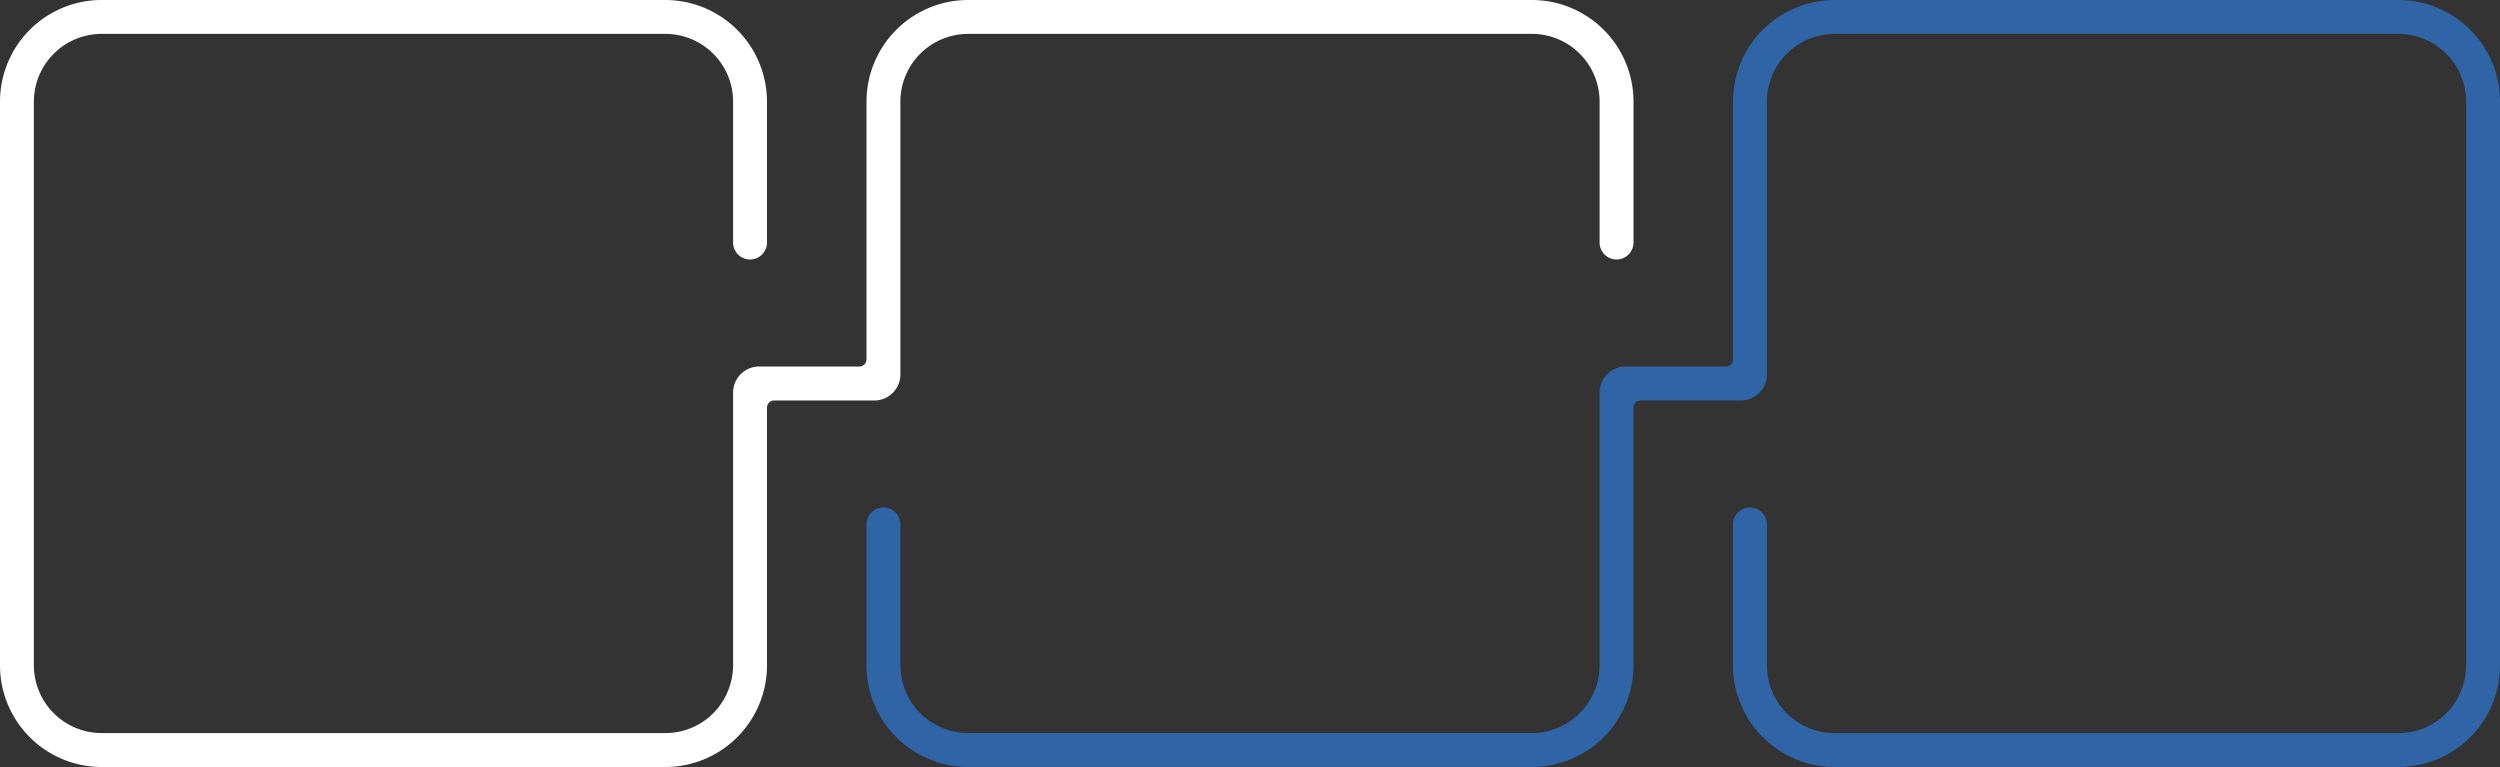
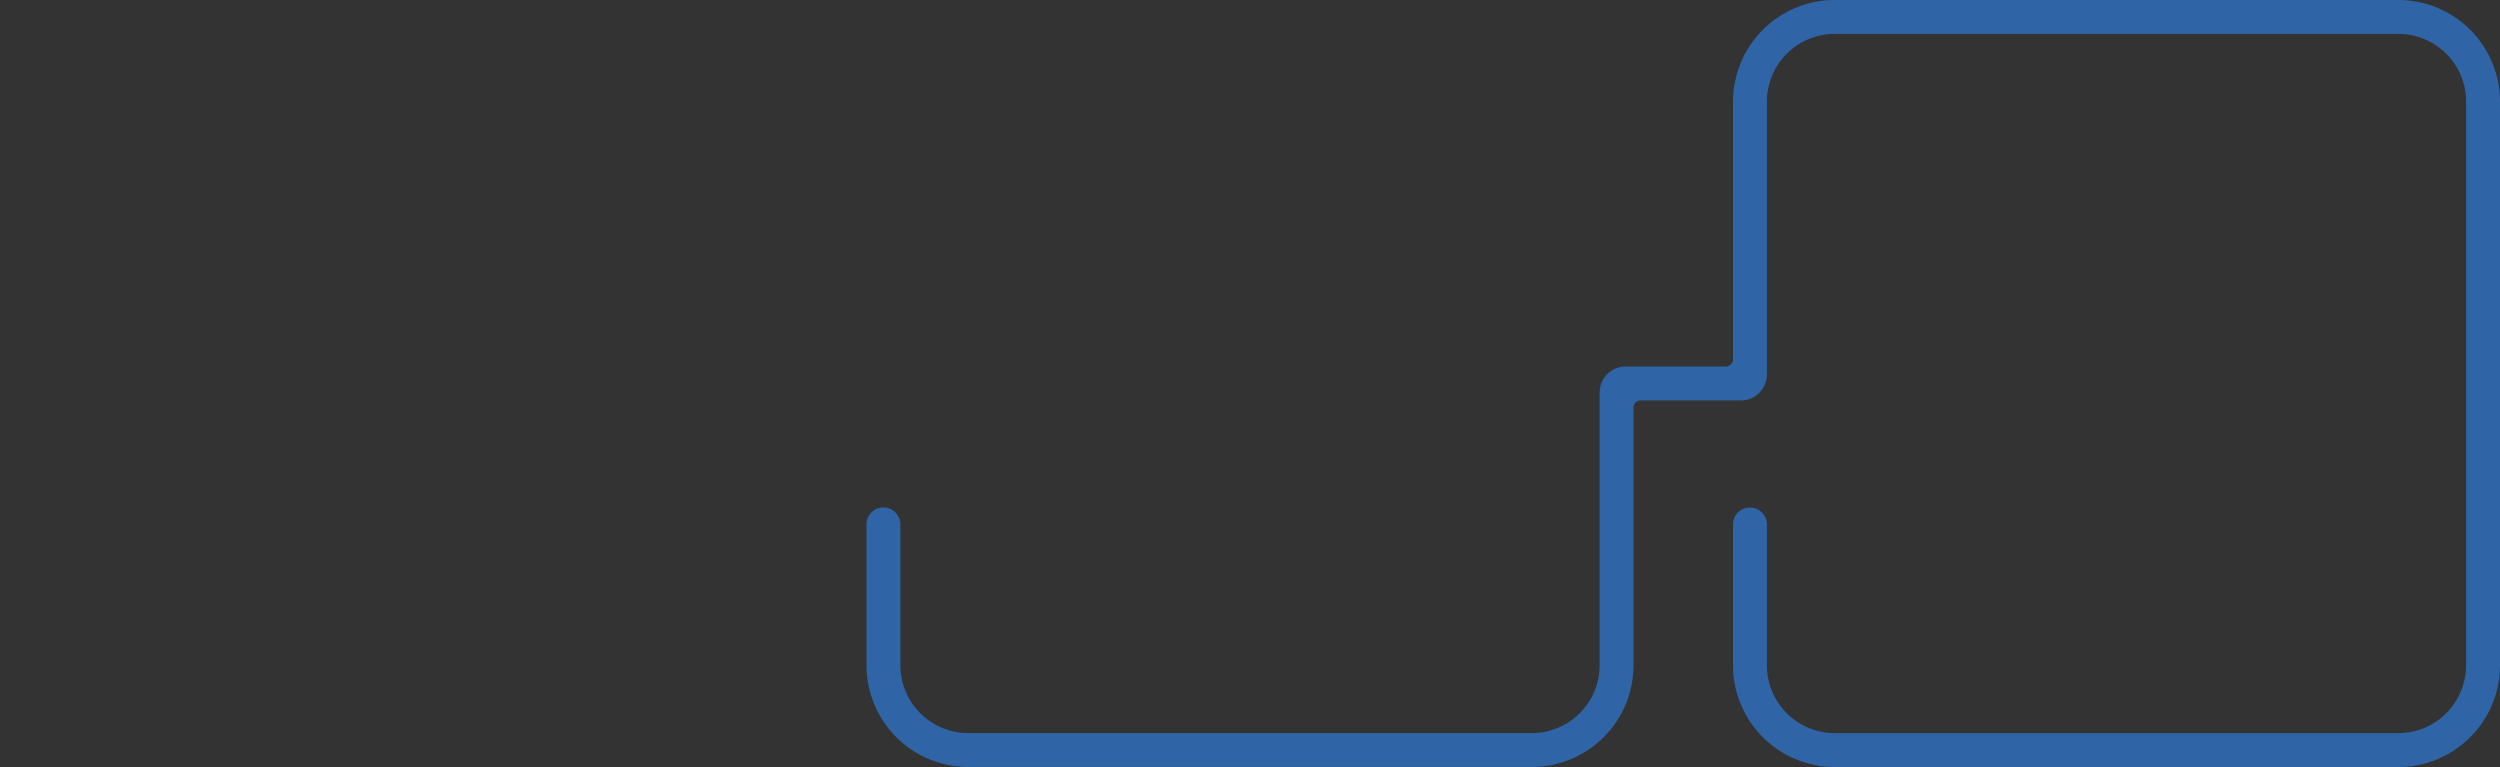
<svg xmlns="http://www.w3.org/2000/svg" data-name="Layer 1" fill="#000000" height="881" preserveAspectRatio="xMidYMid meet" version="1" viewBox="64.2 1059.5 2871.6 881.0" width="2871.6" zoomAndPan="magnify">
  <rect x="64.2" y="1059.5" width="2871.6" height="881.0" fill="#333333" stroke="none" />
  <g id="change1_1">
-     <path d="M1823.69,1059.5H1176.31a116.81,116.81,0,0,0-116.81,116.81v296a8.18,8.18,0,0,1-8.18,8.18H936.18a29.9,29.9,0,0,0-29.9,29.9v312.27a79.15,79.15,0,0,1-21.2,54.4,77.42,77.42,0,0,1-56.68,24.47H181a77.89,77.89,0,0,1-77.89-77.89V1176.31A77.89,77.89,0,0,1,181,1098.42H828.4a77.88,77.88,0,0,1,77.88,77.88v161.81a19.46,19.46,0,0,0,19.46,19.46h0a19.46,19.46,0,0,0,19.46-19.46v-161.8A116.94,116.94,0,0,0,828.4,1059.5H181A116.81,116.81,0,0,0,64.2,1176.31v647.38A116.81,116.81,0,0,0,181,1940.5H828.4a116.8,116.8,0,0,0,116.8-116.81v-296a8.18,8.18,0,0,1,8.18-8.18h115.14a29.9,29.9,0,0,0,29.9-29.9V1176.31a77.89,77.89,0,0,1,77.89-77.89h647.38a77.89,77.89,0,0,1,77.89,77.89v161.8a19.46,19.46,0,0,0,19.46,19.46h0a19.46,19.46,0,0,0,19.46-19.46v-161.8A116.81,116.81,0,0,0,1823.69,1059.5Z" fill="#ffffff" />
-   </g>
+     </g>
  <g id="change2_1">
    <path d="M2819,1059.5H2171.6a116.94,116.94,0,0,0-116.8,116.81v296a8.18,8.18,0,0,1-8.18,8.18H1931.48a29.9,29.9,0,0,0-29.9,29.9v313.25a77.88,77.88,0,0,1-77.88,77.89H1176.31a77.89,77.89,0,0,1-77.89-77.89v-161.8a19.46,19.46,0,0,0-19.46-19.46h0a19.46,19.46,0,0,0-19.46,19.46v161.8a116.81,116.81,0,0,0,116.81,116.81H1823.7a116.8,116.8,0,0,0,116.8-116.81v-296a8.18,8.18,0,0,1,8.19-8.18h115.13a29.9,29.9,0,0,0,29.9-29.9V1176.31a77.89,77.89,0,0,1,77.89-77.89H2819a77.89,77.89,0,0,1,77.89,77.89v646.4a79.1,79.1,0,0,1-21.19,54.39,77.39,77.39,0,0,1-56.69,24.48H2171.6a77.88,77.88,0,0,1-77.88-77.88V1661.89a19.46,19.46,0,0,0-19.46-19.46h0a19.46,19.46,0,0,0-19.46,19.46v161.8a116.94,116.94,0,0,0,116.8,116.81H2819a116.8,116.8,0,0,0,116.8-116.81V1176.31A116.81,116.81,0,0,0,2819,1059.5Z" fill="#2f65a7" />
  </g>
</svg>